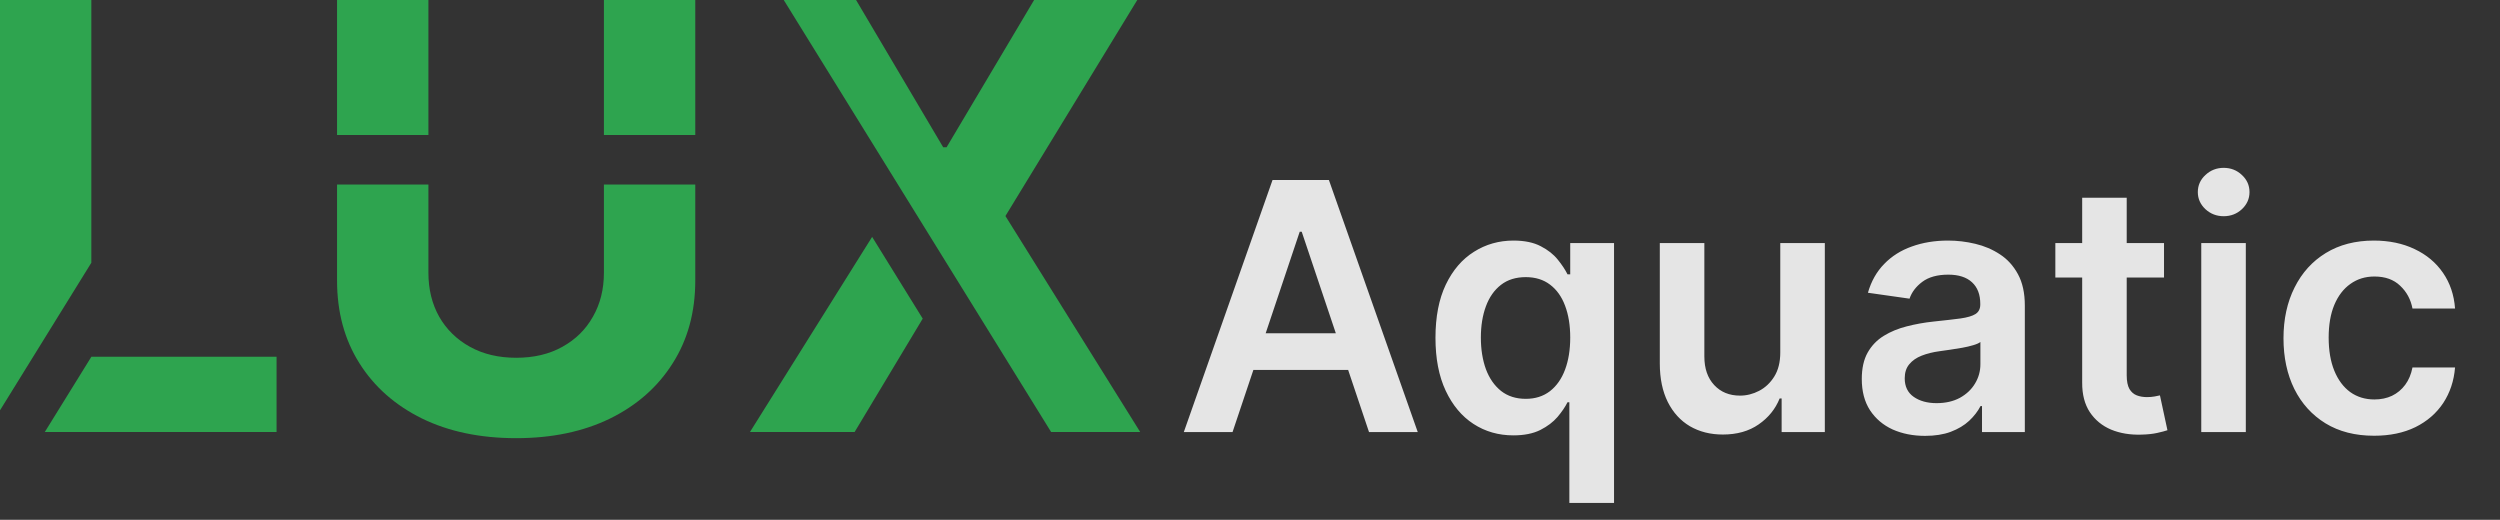
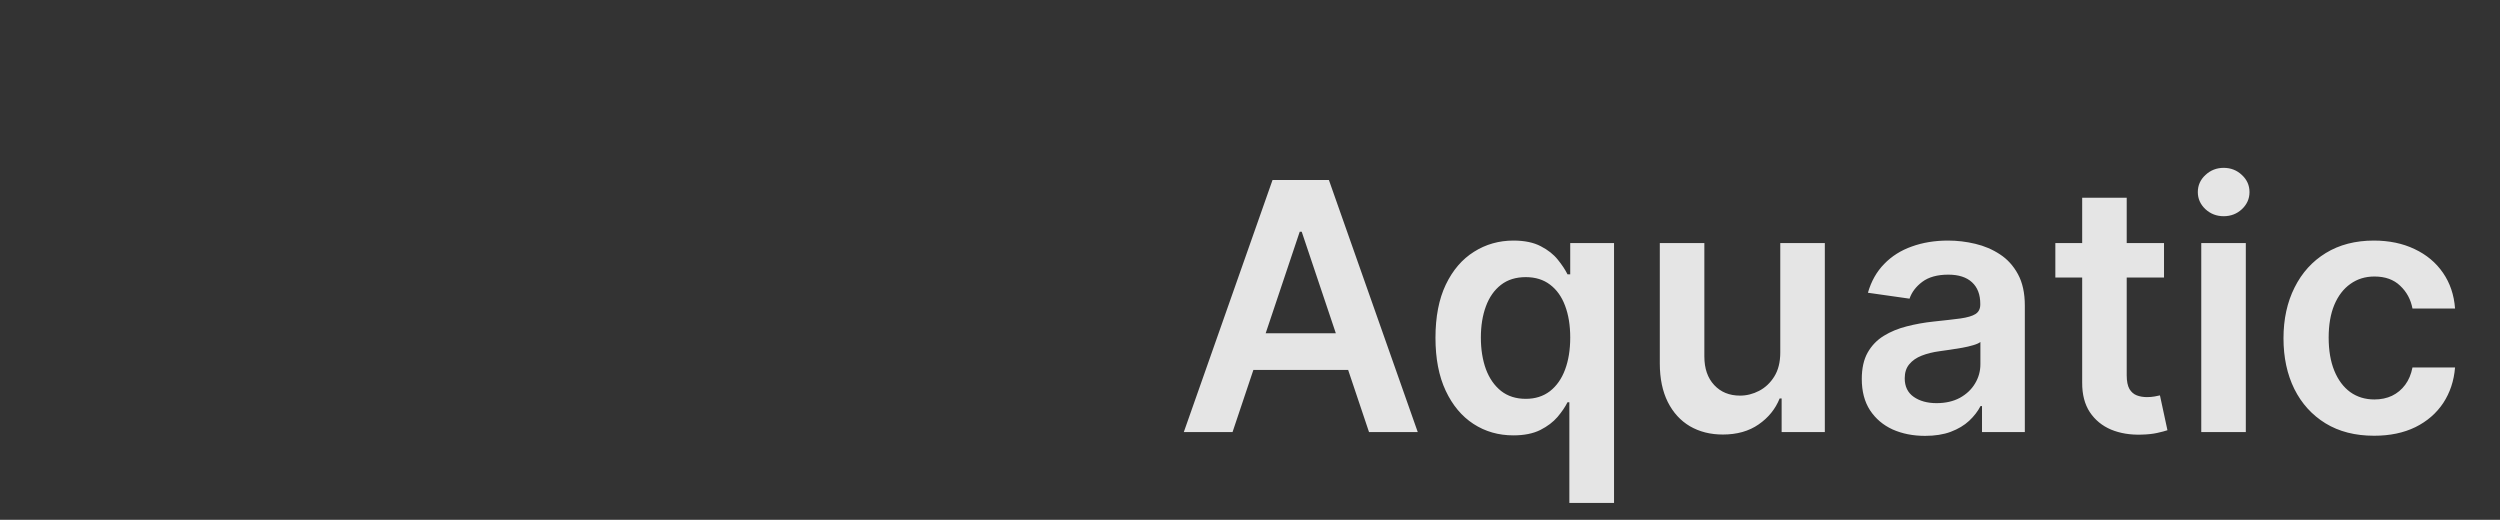
<svg xmlns="http://www.w3.org/2000/svg" width="101" height="21" viewBox="0 0 101 21" fill="none">
  <rect x="0" y="0" width="101" height="21" fill="#333333" stroke="none" />
-   <path fill-rule="evenodd" clip-rule="evenodd" d="M3.69 0V10.615L0 16.577V0H3.69ZM3.692 14.412L1.809 17.454H11.173V14.412H3.692ZM42.466 17.454H46.065L40.619 8.727L45.946 0H41.778L38.242 5.949H38.105L34.585 0H31.663L42.466 17.454ZM37.278 12.873L35.234 9.57L30.298 17.454H34.526L37.278 12.873ZM24.398 0H28.089V5.455L24.398 5.455V0ZM24.398 7.455V11.02C24.398 11.685 24.251 12.276 23.955 12.793C23.666 13.31 23.254 13.716 22.72 14.011C22.191 14.307 21.569 14.454 20.853 14.454C20.143 14.454 19.521 14.307 18.986 14.011C18.452 13.716 18.038 13.31 17.742 12.793C17.452 12.276 17.308 11.685 17.308 11.02V7.455L13.617 7.455V11.335C13.617 12.608 13.918 13.722 14.521 14.676C15.123 15.631 15.967 16.375 17.052 16.909C18.137 17.438 19.404 17.702 20.853 17.702C22.296 17.702 23.56 17.438 24.646 16.909C25.731 16.375 26.575 15.631 27.177 14.676C27.785 13.722 28.089 12.608 28.089 11.335V7.455L24.398 7.455ZM13.617 5.455L17.308 5.455V0H13.617V5.455Z" fill="#2EA44F" />
  <path opacity="0.87" d="M49.795 17.455H47.826L51.41 7.273H53.688L57.277 17.455H55.308L52.589 9.361H52.509L49.795 17.455ZM49.859 13.463H55.229V14.944H49.859V13.463ZM63.402 20.319V16.252H63.327C63.235 16.438 63.1 16.635 62.925 16.844C62.749 17.049 62.517 17.225 62.229 17.371C61.94 17.516 61.577 17.589 61.14 17.589C60.54 17.589 60.003 17.435 59.529 17.127C59.055 16.819 58.681 16.371 58.406 15.785C58.13 15.198 57.993 14.485 57.993 13.647C57.993 12.798 58.132 12.082 58.41 11.499C58.692 10.912 59.072 10.47 59.549 10.172C60.026 9.87 60.558 9.719 61.145 9.719C61.592 9.719 61.96 9.796 62.248 9.948C62.537 10.097 62.766 10.278 62.935 10.49C63.104 10.699 63.235 10.896 63.327 11.082H63.437V9.819H65.207V20.319H63.402ZM61.642 16.113C62.023 16.113 62.348 16.01 62.616 15.805C62.885 15.596 63.089 15.306 63.228 14.934C63.367 14.563 63.437 14.131 63.437 13.637C63.437 13.143 63.367 12.714 63.228 12.349C63.092 11.985 62.89 11.701 62.621 11.499C62.356 11.297 62.03 11.196 61.642 11.196C61.241 11.196 60.906 11.3 60.638 11.509C60.369 11.718 60.167 12.006 60.031 12.374C59.895 12.742 59.827 13.163 59.827 13.637C59.827 14.114 59.895 14.54 60.031 14.915C60.17 15.286 60.374 15.579 60.643 15.795C60.914 16.007 61.248 16.113 61.642 16.113ZM71.923 14.243V9.819H73.723V17.455H71.978V16.098H71.898C71.726 16.525 71.443 16.875 71.048 17.147C70.657 17.419 70.175 17.555 69.602 17.555C69.101 17.555 68.659 17.444 68.274 17.221C67.893 16.996 67.595 16.67 67.379 16.242C67.164 15.811 67.056 15.291 67.056 14.681V9.819H68.856V14.402C68.856 14.886 68.988 15.271 69.254 15.556C69.519 15.841 69.867 15.983 70.297 15.983C70.563 15.983 70.82 15.919 71.068 15.79C71.317 15.66 71.521 15.468 71.68 15.213C71.842 14.954 71.923 14.631 71.923 14.243ZM77.771 17.609C77.287 17.609 76.851 17.523 76.464 17.351C76.079 17.175 75.774 16.916 75.549 16.575C75.327 16.234 75.216 15.813 75.216 15.312C75.216 14.882 75.295 14.525 75.454 14.243C75.613 13.962 75.831 13.736 76.106 13.567C76.381 13.398 76.691 13.271 77.035 13.184C77.383 13.095 77.743 13.03 78.114 12.991C78.562 12.944 78.924 12.903 79.203 12.866C79.481 12.826 79.683 12.767 79.809 12.687C79.939 12.604 80.003 12.477 80.003 12.305V12.275C80.003 11.9 79.892 11.61 79.67 11.405C79.448 11.199 79.128 11.096 78.711 11.096C78.27 11.096 77.92 11.193 77.662 11.385C77.406 11.577 77.234 11.804 77.145 12.066L75.464 11.827C75.597 11.363 75.816 10.975 76.121 10.664C76.425 10.349 76.798 10.114 77.239 9.958C77.68 9.799 78.167 9.719 78.701 9.719C79.069 9.719 79.435 9.762 79.799 9.849C80.164 9.935 80.497 10.077 80.799 10.276C81.1 10.472 81.342 10.739 81.525 11.076C81.71 11.415 81.803 11.837 81.803 12.344V17.455H80.073V16.406H80.013C79.904 16.618 79.75 16.817 79.551 17.003C79.355 17.185 79.108 17.332 78.81 17.445C78.515 17.555 78.169 17.609 77.771 17.609ZM78.238 16.287C78.6 16.287 78.913 16.215 79.178 16.073C79.443 15.927 79.647 15.735 79.79 15.496C79.935 15.258 80.008 14.998 80.008 14.716V13.816C79.952 13.862 79.856 13.905 79.72 13.945C79.587 13.985 79.438 14.02 79.272 14.05C79.107 14.079 78.943 14.106 78.78 14.129C78.618 14.152 78.477 14.172 78.358 14.189C78.089 14.225 77.849 14.285 77.637 14.368C77.425 14.451 77.257 14.567 77.135 14.716C77.012 14.862 76.951 15.05 76.951 15.283C76.951 15.614 77.072 15.864 77.314 16.033C77.556 16.202 77.864 16.287 78.238 16.287ZM87.426 9.819V11.211H83.036V9.819H87.426ZM84.12 7.989H85.919V15.158C85.919 15.4 85.956 15.586 86.029 15.715C86.105 15.841 86.205 15.927 86.327 15.973C86.45 16.02 86.586 16.043 86.735 16.043C86.848 16.043 86.95 16.035 87.043 16.018C87.139 16.002 87.212 15.987 87.262 15.973L87.565 17.381C87.469 17.414 87.332 17.45 87.153 17.49C86.977 17.53 86.761 17.553 86.506 17.559C86.055 17.573 85.649 17.505 85.288 17.356C84.927 17.203 84.64 16.968 84.428 16.65C84.219 16.331 84.117 15.934 84.12 15.457V7.989ZM88.931 17.455V9.819H90.731V17.455H88.931ZM89.836 8.735C89.551 8.735 89.306 8.64 89.1 8.452C88.895 8.259 88.792 8.029 88.792 7.76C88.792 7.489 88.895 7.258 89.1 7.069C89.306 6.877 89.551 6.781 89.836 6.781C90.124 6.781 90.37 6.877 90.572 7.069C90.777 7.258 90.88 7.489 90.88 7.76C90.88 8.029 90.777 8.259 90.572 8.452C90.37 8.64 90.124 8.735 89.836 8.735ZM95.912 17.604C95.15 17.604 94.496 17.437 93.949 17.102C93.405 16.767 92.986 16.305 92.691 15.715C92.399 15.122 92.253 14.439 92.253 13.667C92.253 12.891 92.403 12.207 92.701 11.614C92.999 11.017 93.42 10.553 93.964 10.221C94.51 9.887 95.157 9.719 95.903 9.719C96.522 9.719 97.071 9.834 97.548 10.062C98.029 10.288 98.412 10.607 98.697 11.022C98.981 11.433 99.144 11.913 99.184 12.464H97.464C97.394 12.096 97.228 11.789 96.966 11.544C96.708 11.295 96.362 11.171 95.927 11.171C95.559 11.171 95.236 11.27 94.958 11.469C94.68 11.665 94.462 11.947 94.307 12.315C94.154 12.682 94.078 13.123 94.078 13.637C94.078 14.157 94.154 14.605 94.307 14.979C94.459 15.35 94.673 15.637 94.948 15.839C95.226 16.038 95.553 16.138 95.927 16.138C96.192 16.138 96.43 16.088 96.638 15.989C96.85 15.886 97.028 15.738 97.17 15.546C97.313 15.354 97.41 15.12 97.464 14.845H99.184C99.141 15.385 98.981 15.864 98.707 16.282C98.431 16.696 98.057 17.021 97.583 17.256C97.109 17.488 96.552 17.604 95.912 17.604Z" fill="white" />
</svg>